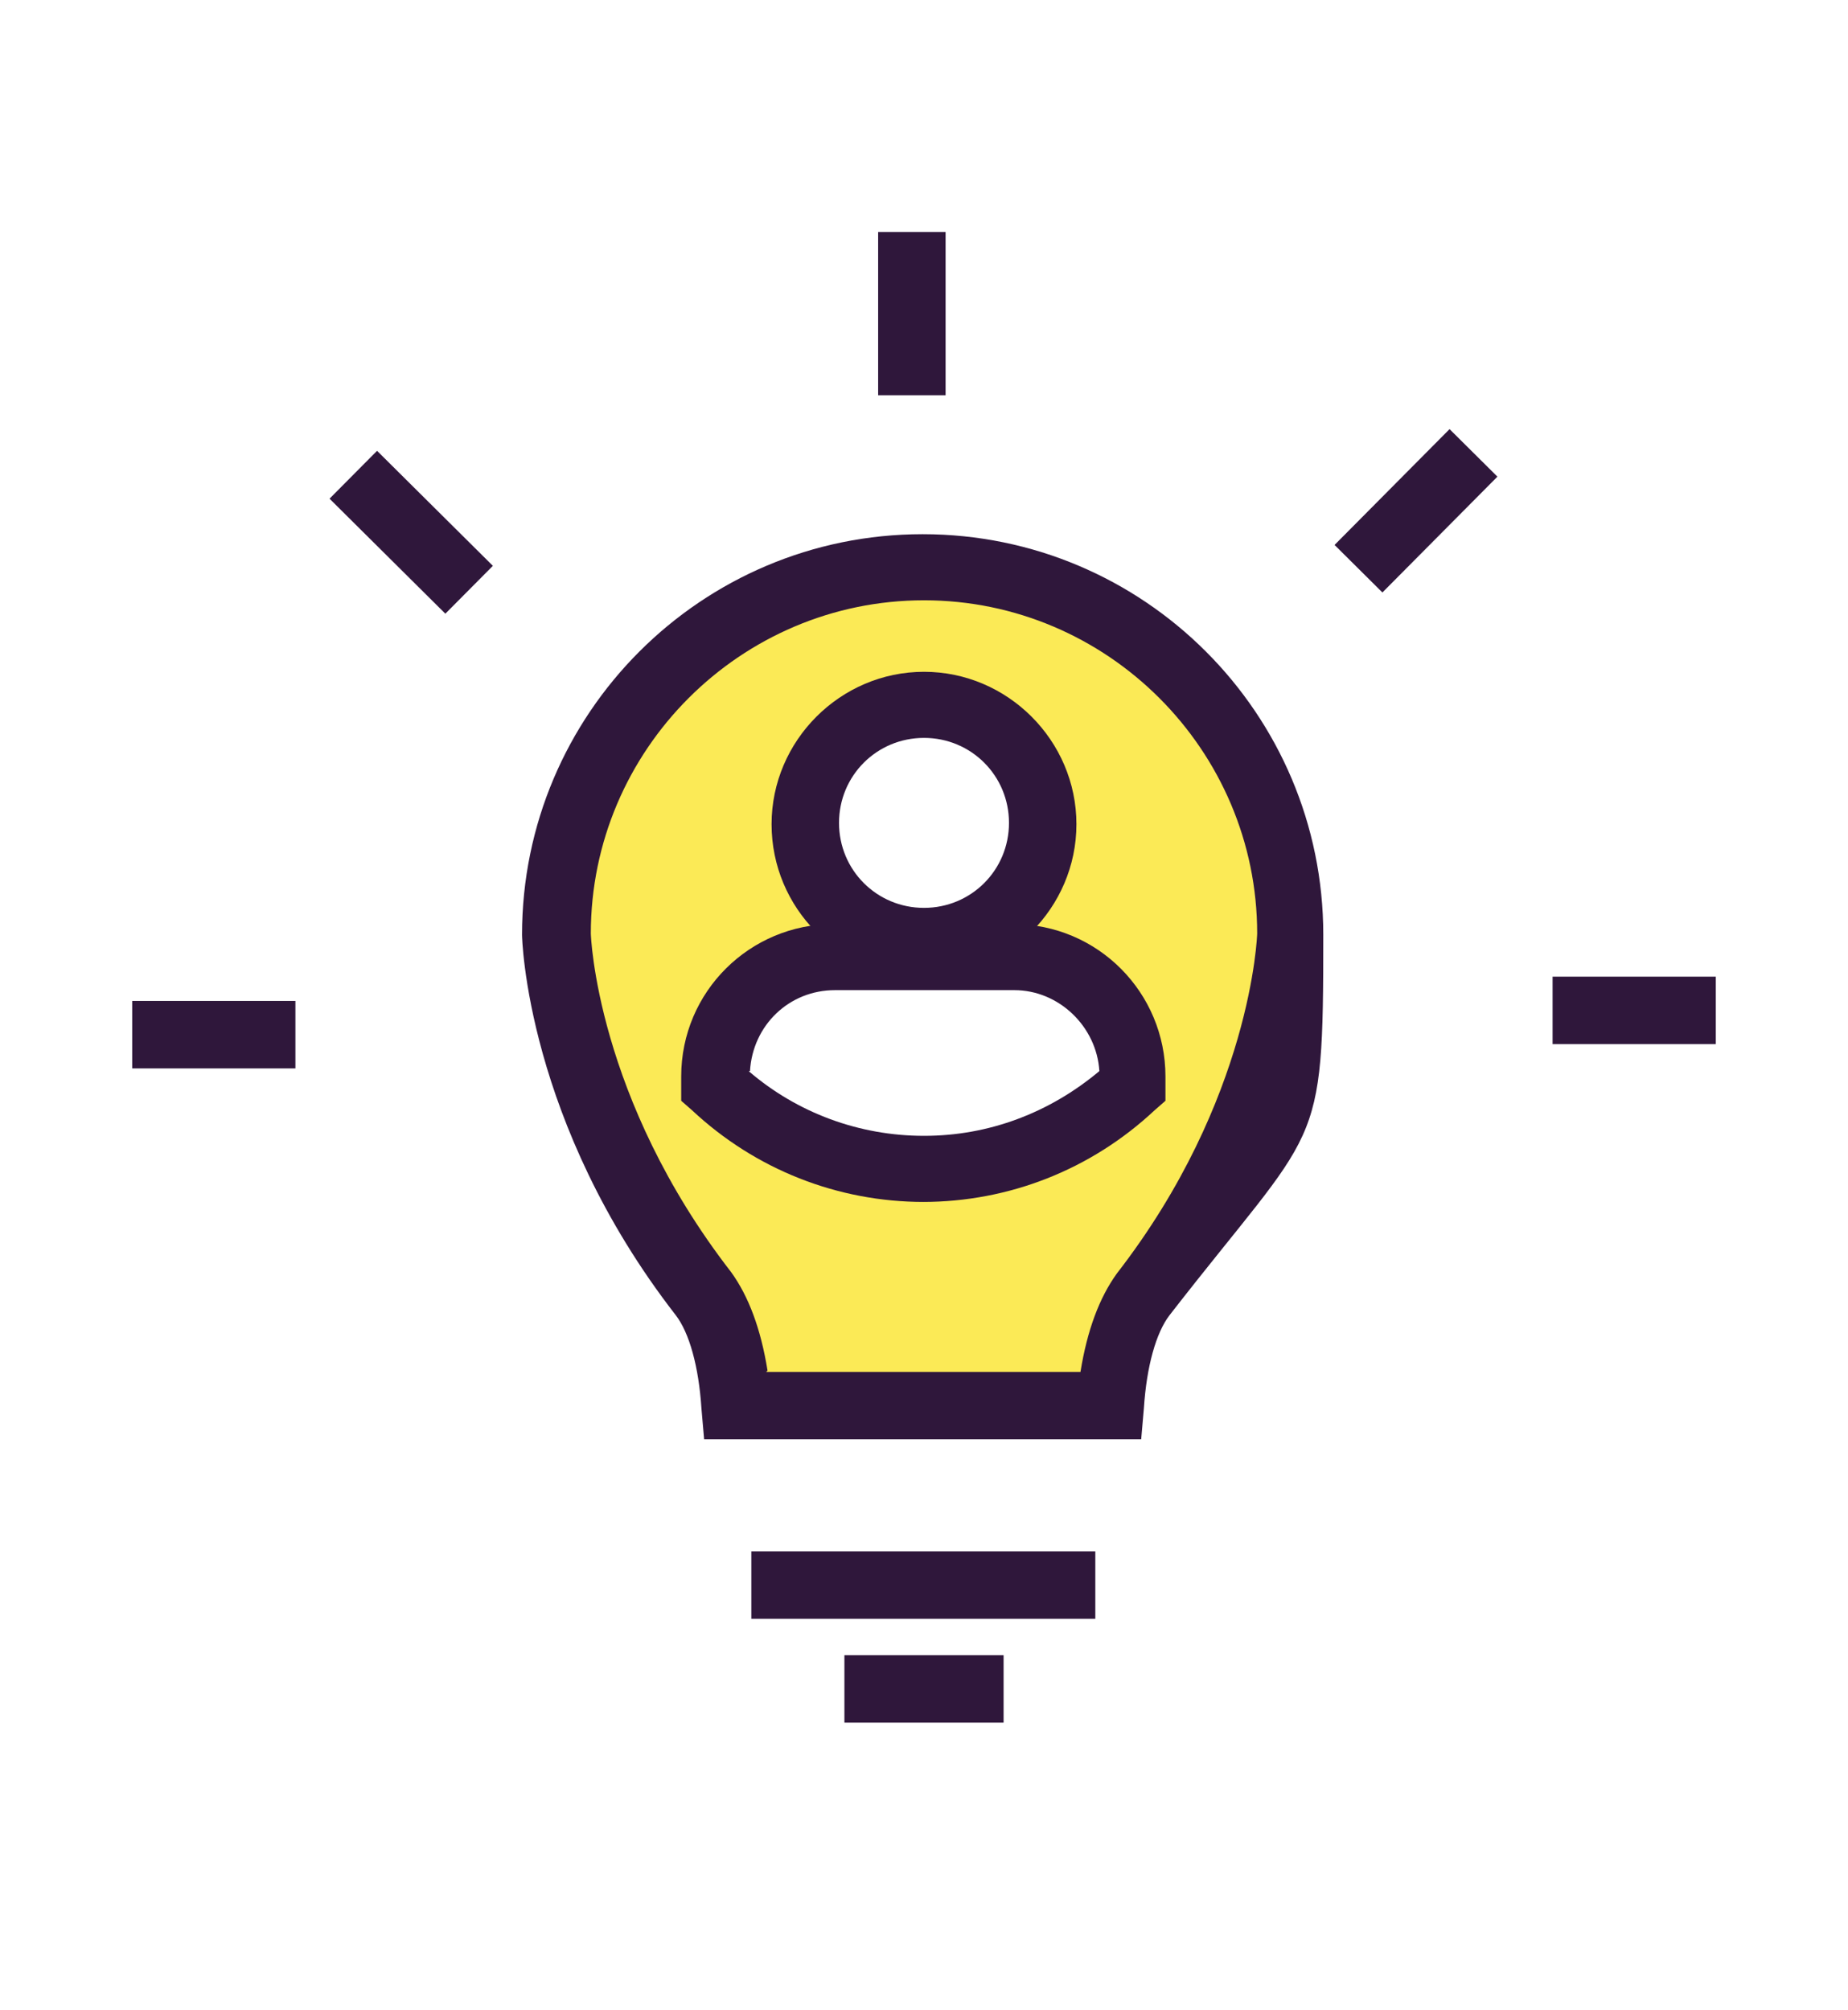
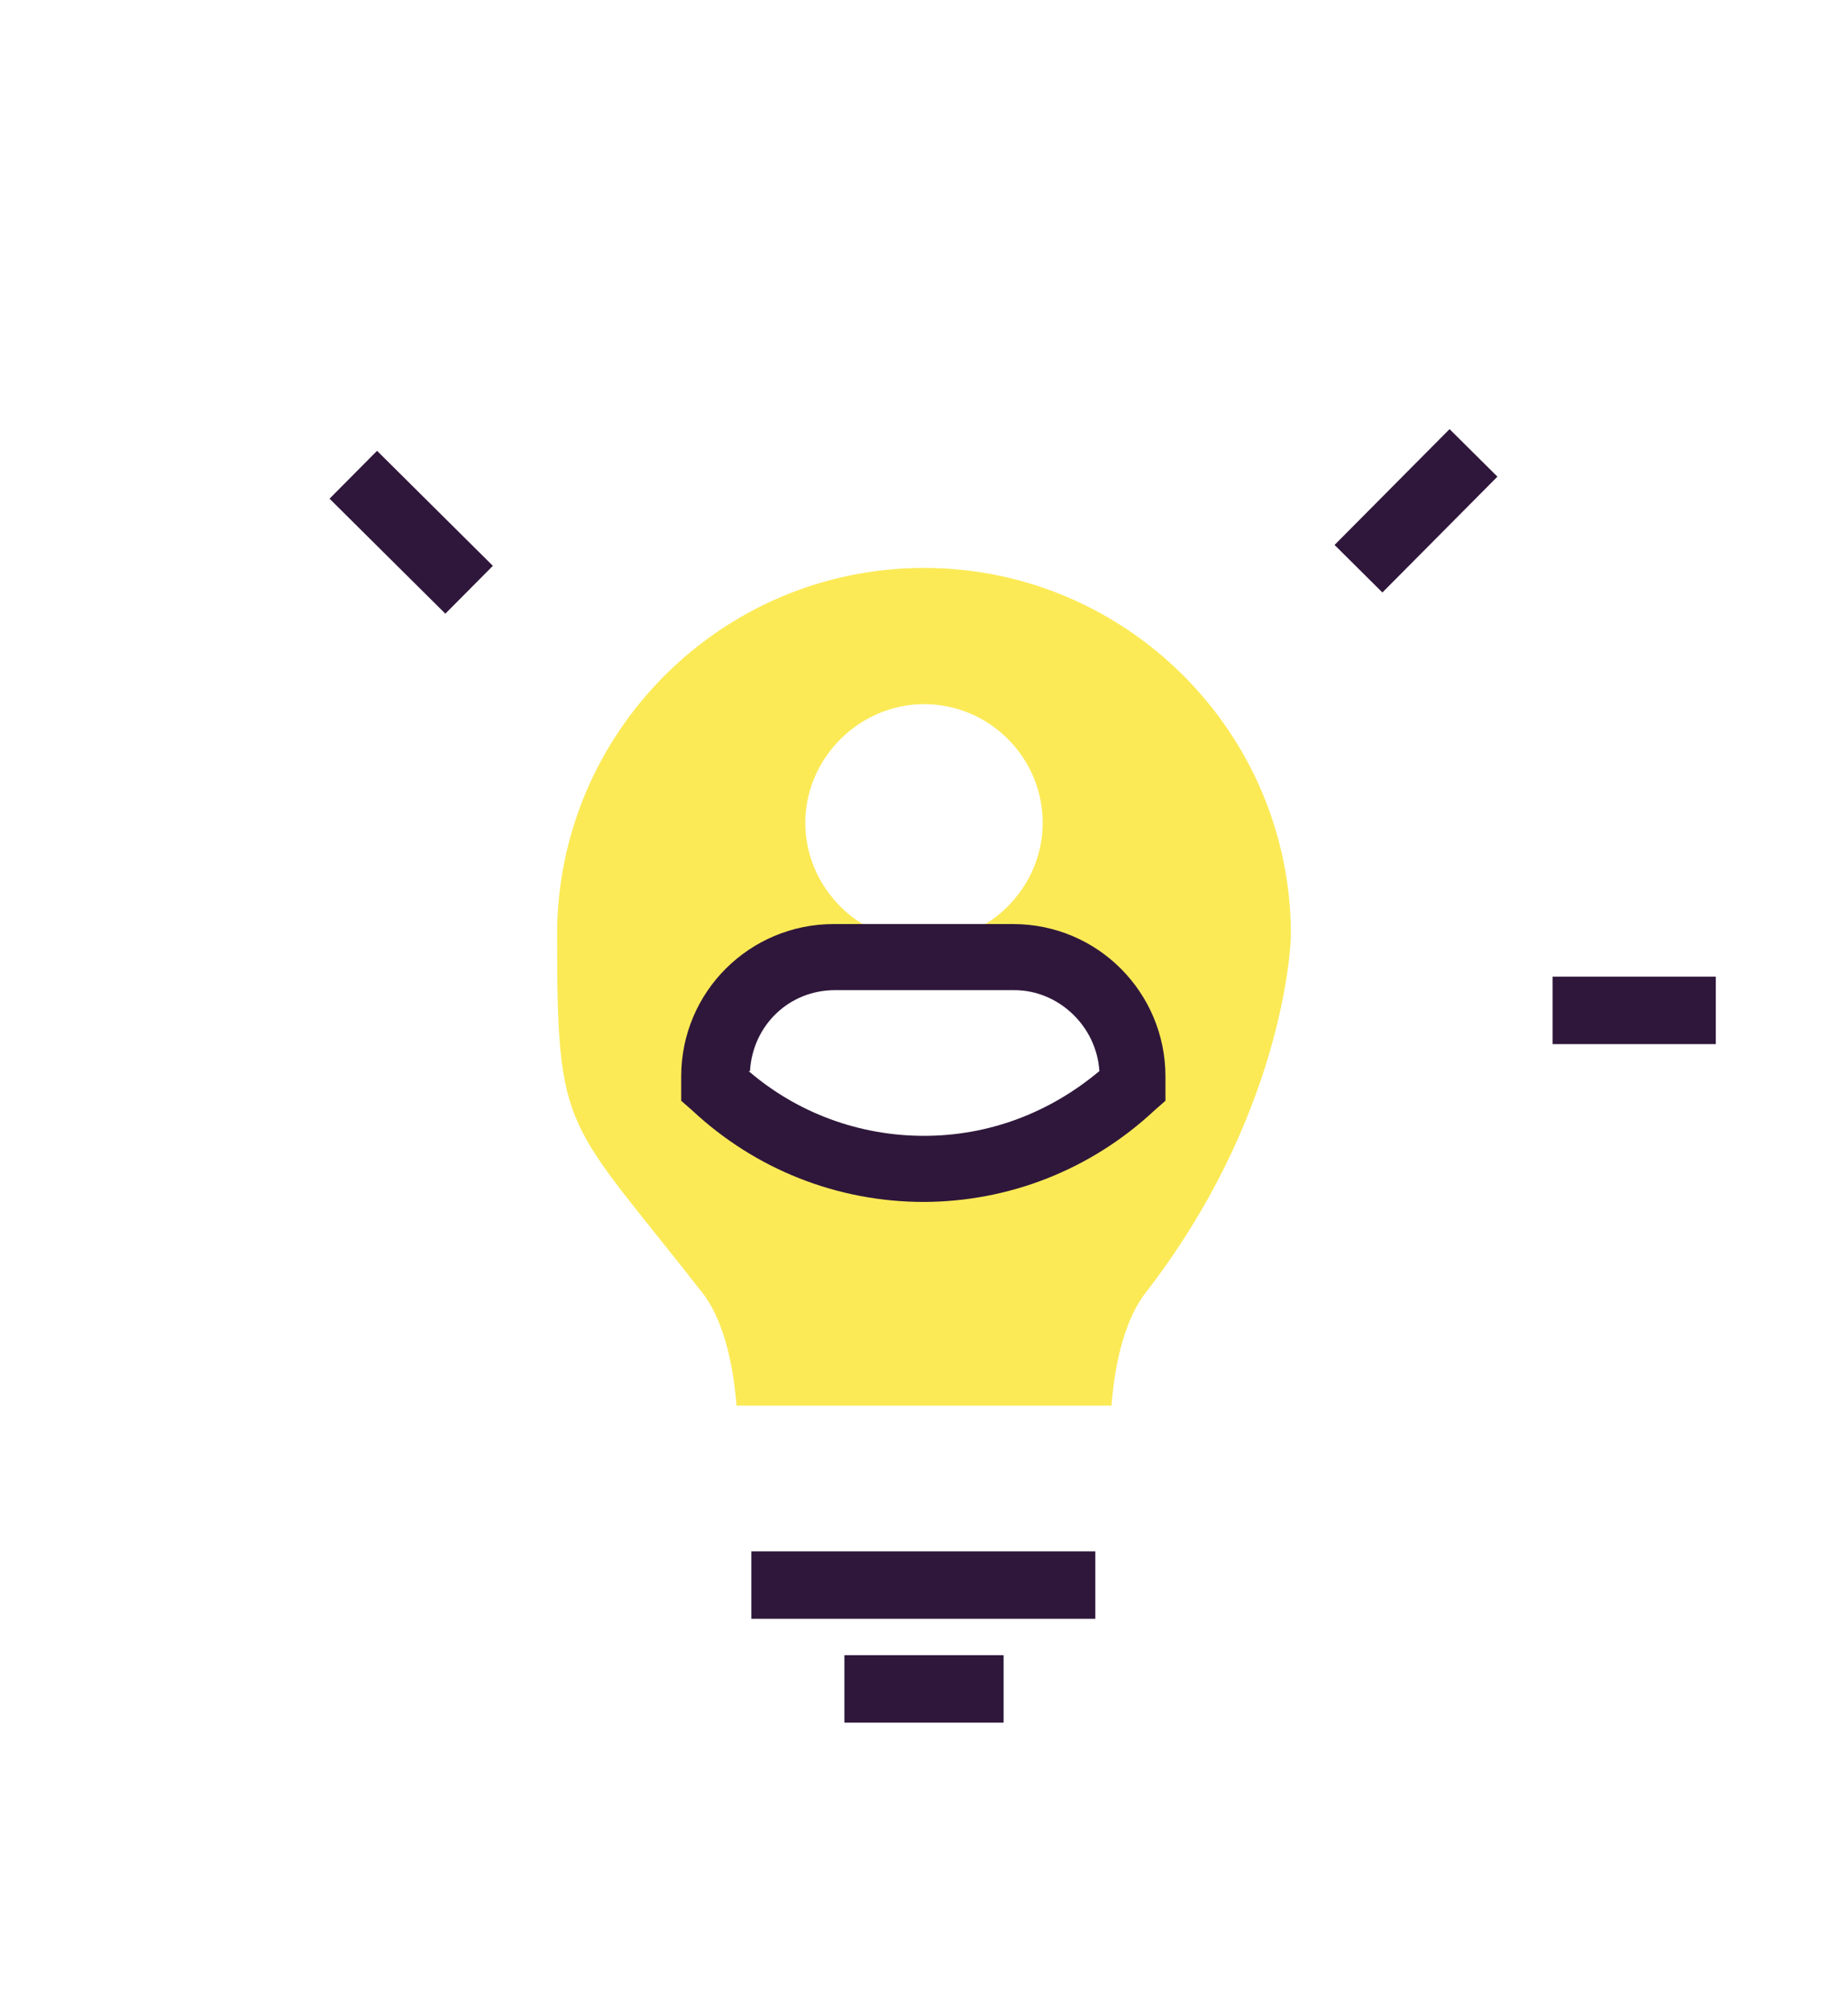
<svg xmlns="http://www.w3.org/2000/svg" id="Layer_1" data-name="Layer 1" version="1.1" viewBox="0 0 137 149">
  <defs>
    <style>
      .cls-1 {
        fill: #2f173b;
      }

      .cls-1, .cls-2 {
        stroke-width: 0px;
      }

      .cls-2 {
        fill: #fbea56;
      }
    </style>
  </defs>
  <rect class="cls-1" x="62.6" y="122.7" width="11.8" height="5" />
  <g>
    <rect class="cls-1" x="55.7" y="115" width="25.5" height="5" />
    <g>
-       <rect class="cls-1" x="65.1" y="17.2" width="5" height="12.1" />
-       <rect class="cls-1" x="9.8" y="74.2" width="12.1" height="5" />
      <rect class="cls-1" x="115.1" y="72.4" width="12.1" height="5" />
    </g>
    <g>
      <rect class="cls-1" x="98.9" y="35.3" width="12.1" height="5" transform="translate(4.2 85.7) rotate(-45.2)" />
      <rect class="cls-1" x="28" y="33.4" width="5" height="12.1" transform="translate(-19 33.3) rotate(-45.2)" />
    </g>
    <path class="cls-2" d="M68.5,42.1c-15,0-27.2,12.2-27.2,27.2s.6,13.5,10.9,26.7c1.6,2.2,2.2,5.6,2.4,8.2h27.8c.2-2.6.8-6,2.4-8.2,10.3-13.2,10.9-25.8,10.9-26.7,0-15-12.2-27.2-27.2-27.2ZM68.5,52.2c4.9,0,8.8,4,8.8,8.8s-4,8.8-8.8,8.8-8.8-4-8.8-8.8,4-8.8,8.8-8.8ZM84,80.5c-4,3.8-9.5,6.2-15.5,6.2s-11.4-2.3-15.5-6.2v-.7c0-4.9,4-8.8,8.8-8.8h13.3c4.9,0,8.8,4,8.8,8.8v.7Z" />
-     <path class="cls-1" d="M84.7,106.7h-32.5l-.2-2.3c-.2-3.1-.9-5.6-1.9-6.9-11.1-14.3-11.4-28-11.4-28.2,0-16.4,13.3-29.7,29.7-29.7s29.7,13.3,29.7,29.7-.3,13.9-11.4,28.2c-1,1.3-1.7,3.8-1.9,6.9l-.2,2.3ZM56.8,101.7h23.3c.5-3.1,1.4-5.5,2.7-7.3,10-12.9,10.4-25.1,10.4-25.2,0-13.6-11.1-24.7-24.7-24.7s-24.7,11.1-24.7,24.7c0,.1.4,12.2,10.4,25.1,1.3,1.8,2.2,4.2,2.7,7.3Z" />
    <g>
-       <path class="cls-1" d="M68.5,72.4c-6.3,0-11.3-5.1-11.3-11.3s5.1-11.3,11.3-11.3,11.3,5.1,11.3,11.3-5.1,11.3-11.3,11.3ZM68.5,54.7c-3.5,0-6.3,2.8-6.3,6.3s2.8,6.3,6.3,6.3,6.3-2.8,6.3-6.3-2.8-6.3-6.3-6.3Z" />
      <path class="cls-1" d="M68.5,89.1c-6.4,0-12.5-2.4-17.2-6.8l-.8-.7v-1.8c0-6.3,5.1-11.3,11.3-11.3h13.3c6.3,0,11.3,5.1,11.3,11.3v1.8l-.8.7c-4.7,4.4-10.8,6.8-17.2,6.8ZM55.5,79.4c3.6,3.1,8.2,4.8,13,4.8s9.3-1.7,13-4.8c-.2-3.3-3-6-6.3-6h-13.3c-3.4,0-6.1,2.6-6.3,6Z" />
    </g>
  </g>
</svg>